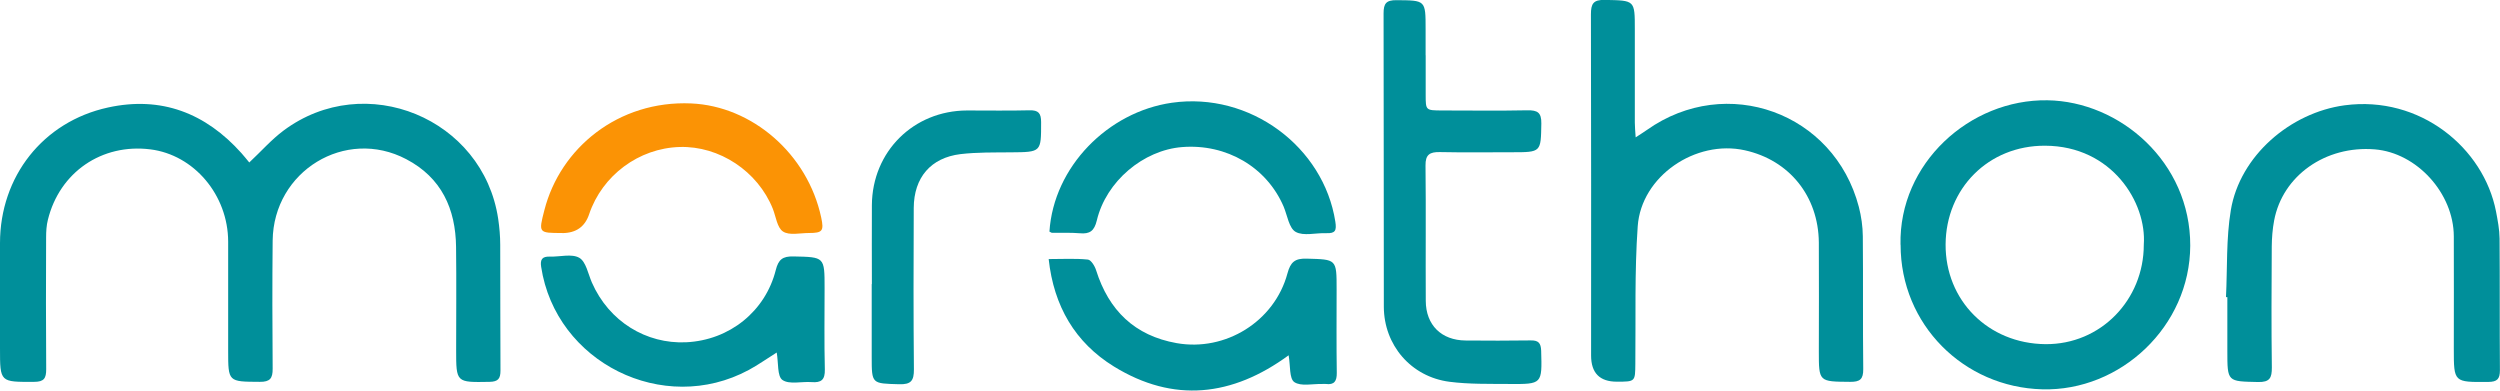
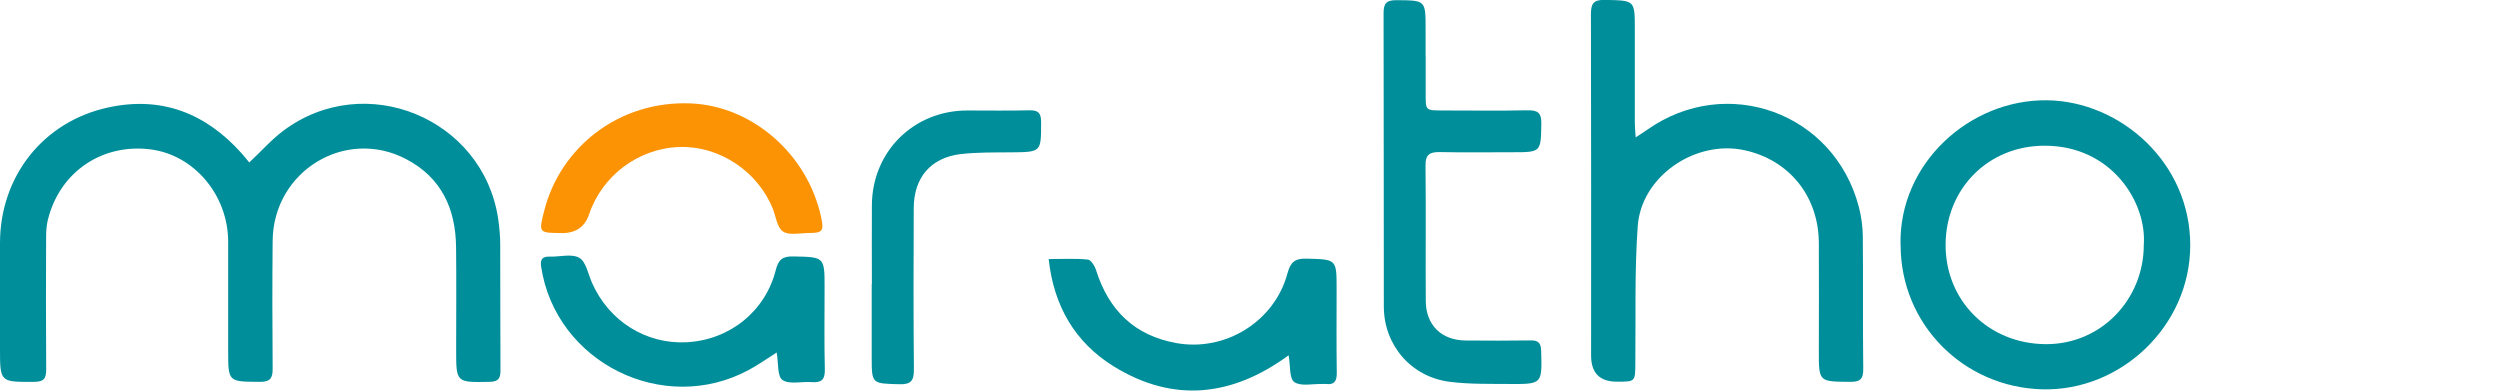
<svg xmlns="http://www.w3.org/2000/svg" id="_Слой_2" data-name="Слой 2" viewBox="0 0 294.42 45.99">
  <defs>
    <style> .cls-1 { fill: #008f9a; } .cls-2 { fill: #fb9305; } </style>
  </defs>
  <g id="_Слой_1-2" data-name="Слой 1">
    <g>
      <path class="cls-1" d="m29.36,19.13c1.42-1.33,2.61-2.69,4.03-3.75,9.62-7.18,23.51-1.45,25.28,10.39.15,1.01.24,2.05.24,3.07.02,4.93,0,9.87.03,14.8,0,.95-.27,1.31-1.28,1.33-3.94.07-3.94.11-3.94-3.76,0-4.04.04-8.08-.01-12.12-.05-4.5-1.72-8.17-5.86-10.34-7.17-3.78-15.65,1.4-15.74,9.59-.05,5.03-.04,10.06,0,15.08.01,1.14-.31,1.56-1.51,1.55-3.73-.02-3.73.02-3.73-3.68,0-4.28,0-8.55,0-12.83-.01-5.49-4.02-10.23-9.17-10.87-5.71-.71-10.68,2.69-12.06,8.29-.17.67-.21,1.39-.21,2.09-.02,5.17-.03,10.34.01,15.51,0,1.07-.25,1.49-1.42,1.49C0,44.99,0,45.03,0,41.04c0-4.13,0-8.27,0-12.4,0-7.85,5.06-14.31,12.72-15.98,6.27-1.37,11.48.65,15.71,5.37.31.35.6.71.93,1.11Z" />
      <path class="cls-1" d="m192.61,16.19c.6-.4.99-.63,1.35-.89,9.37-6.63,22.05-2.04,24.95,9.06.29,1.12.46,2.31.47,3.46.05,5.22-.01,10.43.05,15.65.01,1.2-.39,1.51-1.54,1.5-3.69-.03-3.69.01-3.69-3.59,0-4.28.03-8.55,0-12.83-.05-5.45-3.48-9.69-8.71-10.85-5.81-1.29-12.21,3.06-12.62,8.95-.38,5.38-.22,10.79-.28,16.19-.02,2.11,0,2.11-2.18,2.11q-3.03,0-3.03-3.08c0-13.39.02-26.79-.02-40.18,0-1.25.28-1.73,1.64-1.7,3.53.07,3.53,0,3.53,3.45,0,3.67,0,7.33,0,11,0,.49.05.98.1,1.74Z" />
      <path class="cls-1" d="m223.82,28.82c-.21-9.57,8.15-17.15,17.3-17.01,8.56.13,16.85,7.3,16.82,17.12-.03,9.51-8.21,17.16-17.42,16.92-9.26-.24-16.7-7.63-16.69-17.03Zm28.65,0c.36-4.96-3.75-11.63-11.62-11.66-6.7-.03-11.68,5.06-11.72,11.62-.04,6.58,4.99,11.68,11.75,11.75,6.52.06,11.59-5.22,11.59-11.7Z" />
-       <path class="cls-1" d="m262.15,34.99c.17-3.42.01-6.88.57-10.24,1.06-6.39,7-11.49,13.41-12.35,8.9-1.18,16.37,5.04,17.82,12.5.2,1.05.41,2.13.42,3.19.04,5.17,0,10.33.04,15.5,0,1.04-.31,1.38-1.37,1.39-4.06.03-4.06.07-4.06-3.9,0-4.42.02-8.83,0-13.25-.02-5.08-4.36-9.84-9.31-10.24-5.79-.47-10.86,3.09-11.85,8.38-.19,1.01-.27,2.04-.28,3.07-.03,4.74-.05,9.49.01,14.23.01,1.23-.24,1.75-1.62,1.72-3.62-.08-3.62,0-3.62-3.66v-6.34c-.05,0-.11,0-.16,0Z" />
      <path class="cls-1" d="m167.9,6.51c0,1.55,0,3.1,0,4.65,0,1.84,0,1.84,1.92,1.85,3.35,0,6.7.05,10.05-.02,1.19-.02,1.67.25,1.65,1.55-.06,3.39,0,3.39-3.47,3.39-2.83,0-5.66.04-8.49-.02-1.17-.02-1.7.29-1.68,1.58.06,5.31,0,10.62.03,15.94.01,2.85,1.84,4.65,4.7,4.67,2.55.02,5.1.03,7.64-.01.91-.02,1.22.29,1.25,1.22.11,3.92.14,3.94-3.76,3.91-2.35-.02-4.73.04-7.05-.26-4.52-.59-7.71-4.32-7.72-8.84-.02-11.52,0-23.04-.03-34.55,0-1.14.3-1.56,1.51-1.55,3.44.03,3.44-.02,3.44,3.4,0,1.03,0,2.07,0,3.1Z" />
      <path class="cls-1" d="m151.76,41.84c-6.63,4.86-13.55,5.65-20.58,1.32-4.56-2.81-7.08-7.1-7.68-12.65,1.64,0,3.14-.09,4.62.06.37.04.82.77.97,1.27,1.49,4.71,4.53,7.69,9.48,8.57,5.76,1.02,11.53-2.56,13.05-8.21.36-1.33.87-1.78,2.26-1.74,3.53.1,3.53.03,3.53,3.6,0,3.29-.03,6.58.02,9.86.01.96-.29,1.43-1.29,1.3-.14-.02-.28,0-.42,0-1.13-.03-2.51.31-3.29-.22-.61-.42-.45-1.93-.67-3.15Z" />
      <path class="cls-1" d="m91.48,41.51c-1.17.73-2.2,1.47-3.3,2.06-10.07,5.42-22.74-.89-24.45-12.15-.13-.86.12-1.23,1.02-1.2,1.18.04,2.58-.37,3.47.14.79.45,1.04,1.89,1.48,2.9,2.03,4.63,6.42,7.26,11.09,7.05,5.15-.24,9.35-3.67,10.57-8.5.31-1.24.8-1.64,2.08-1.61,3.67.08,3.67.03,3.67,3.73,0,3.19-.05,6.39.03,9.58.03,1.22-.42,1.58-1.56,1.49-1.17-.09-2.62.31-3.43-.25-.63-.43-.46-2.01-.68-3.25Z" />
-       <path class="cls-1" d="m123.59,27.27c.5-7.63,6.88-14.09,14.42-15.17,9.21-1.31,17.88,5.2,19.25,14.01.16,1.04,0,1.39-1.06,1.35-1.22-.05-2.68.37-3.61-.15-.79-.44-.98-1.94-1.42-2.98-1.99-4.64-6.71-7.42-11.95-7.01-4.58.36-8.96,4.04-10.05,8.64-.3,1.24-.82,1.62-2.01,1.51-1.08-.09-2.17-.04-3.25-.05-.08,0-.17-.07-.33-.15Z" />
      <path class="cls-2" d="m66.22,27.44c-2.82,0-2.8,0-2.11-2.69,1.87-7.32,8.71-12.94,17.28-12.57,7.18.31,13.72,5.94,15.32,13.43.34,1.59.16,1.83-1.45,1.83-1.04,0-2.3.31-3.04-.17-.7-.45-.84-1.76-1.21-2.69-1.77-4.41-6.29-7.41-10.97-7.27-4.81.14-9.12,3.35-10.66,7.92q-.74,2.22-3.17,2.22Z" />
      <path class="cls-1" d="m102.68,33.46c0-3.1-.02-6.2,0-9.3.04-6.31,4.9-11.13,11.21-11.15,2.45,0,4.9.04,7.35-.02,1.07-.03,1.37.36,1.37,1.39,0,3.55.04,3.53-3.58,3.56-1.97.02-3.96-.02-5.92.21-3.5.43-5.48,2.76-5.5,6.33-.03,6.34-.04,12.68.02,19.02.01,1.34-.34,1.79-1.73,1.75-3.23-.09-3.24-.02-3.24-3.2,0-2.87,0-5.73,0-8.6Z" />
    </g>
  </g>
</svg>